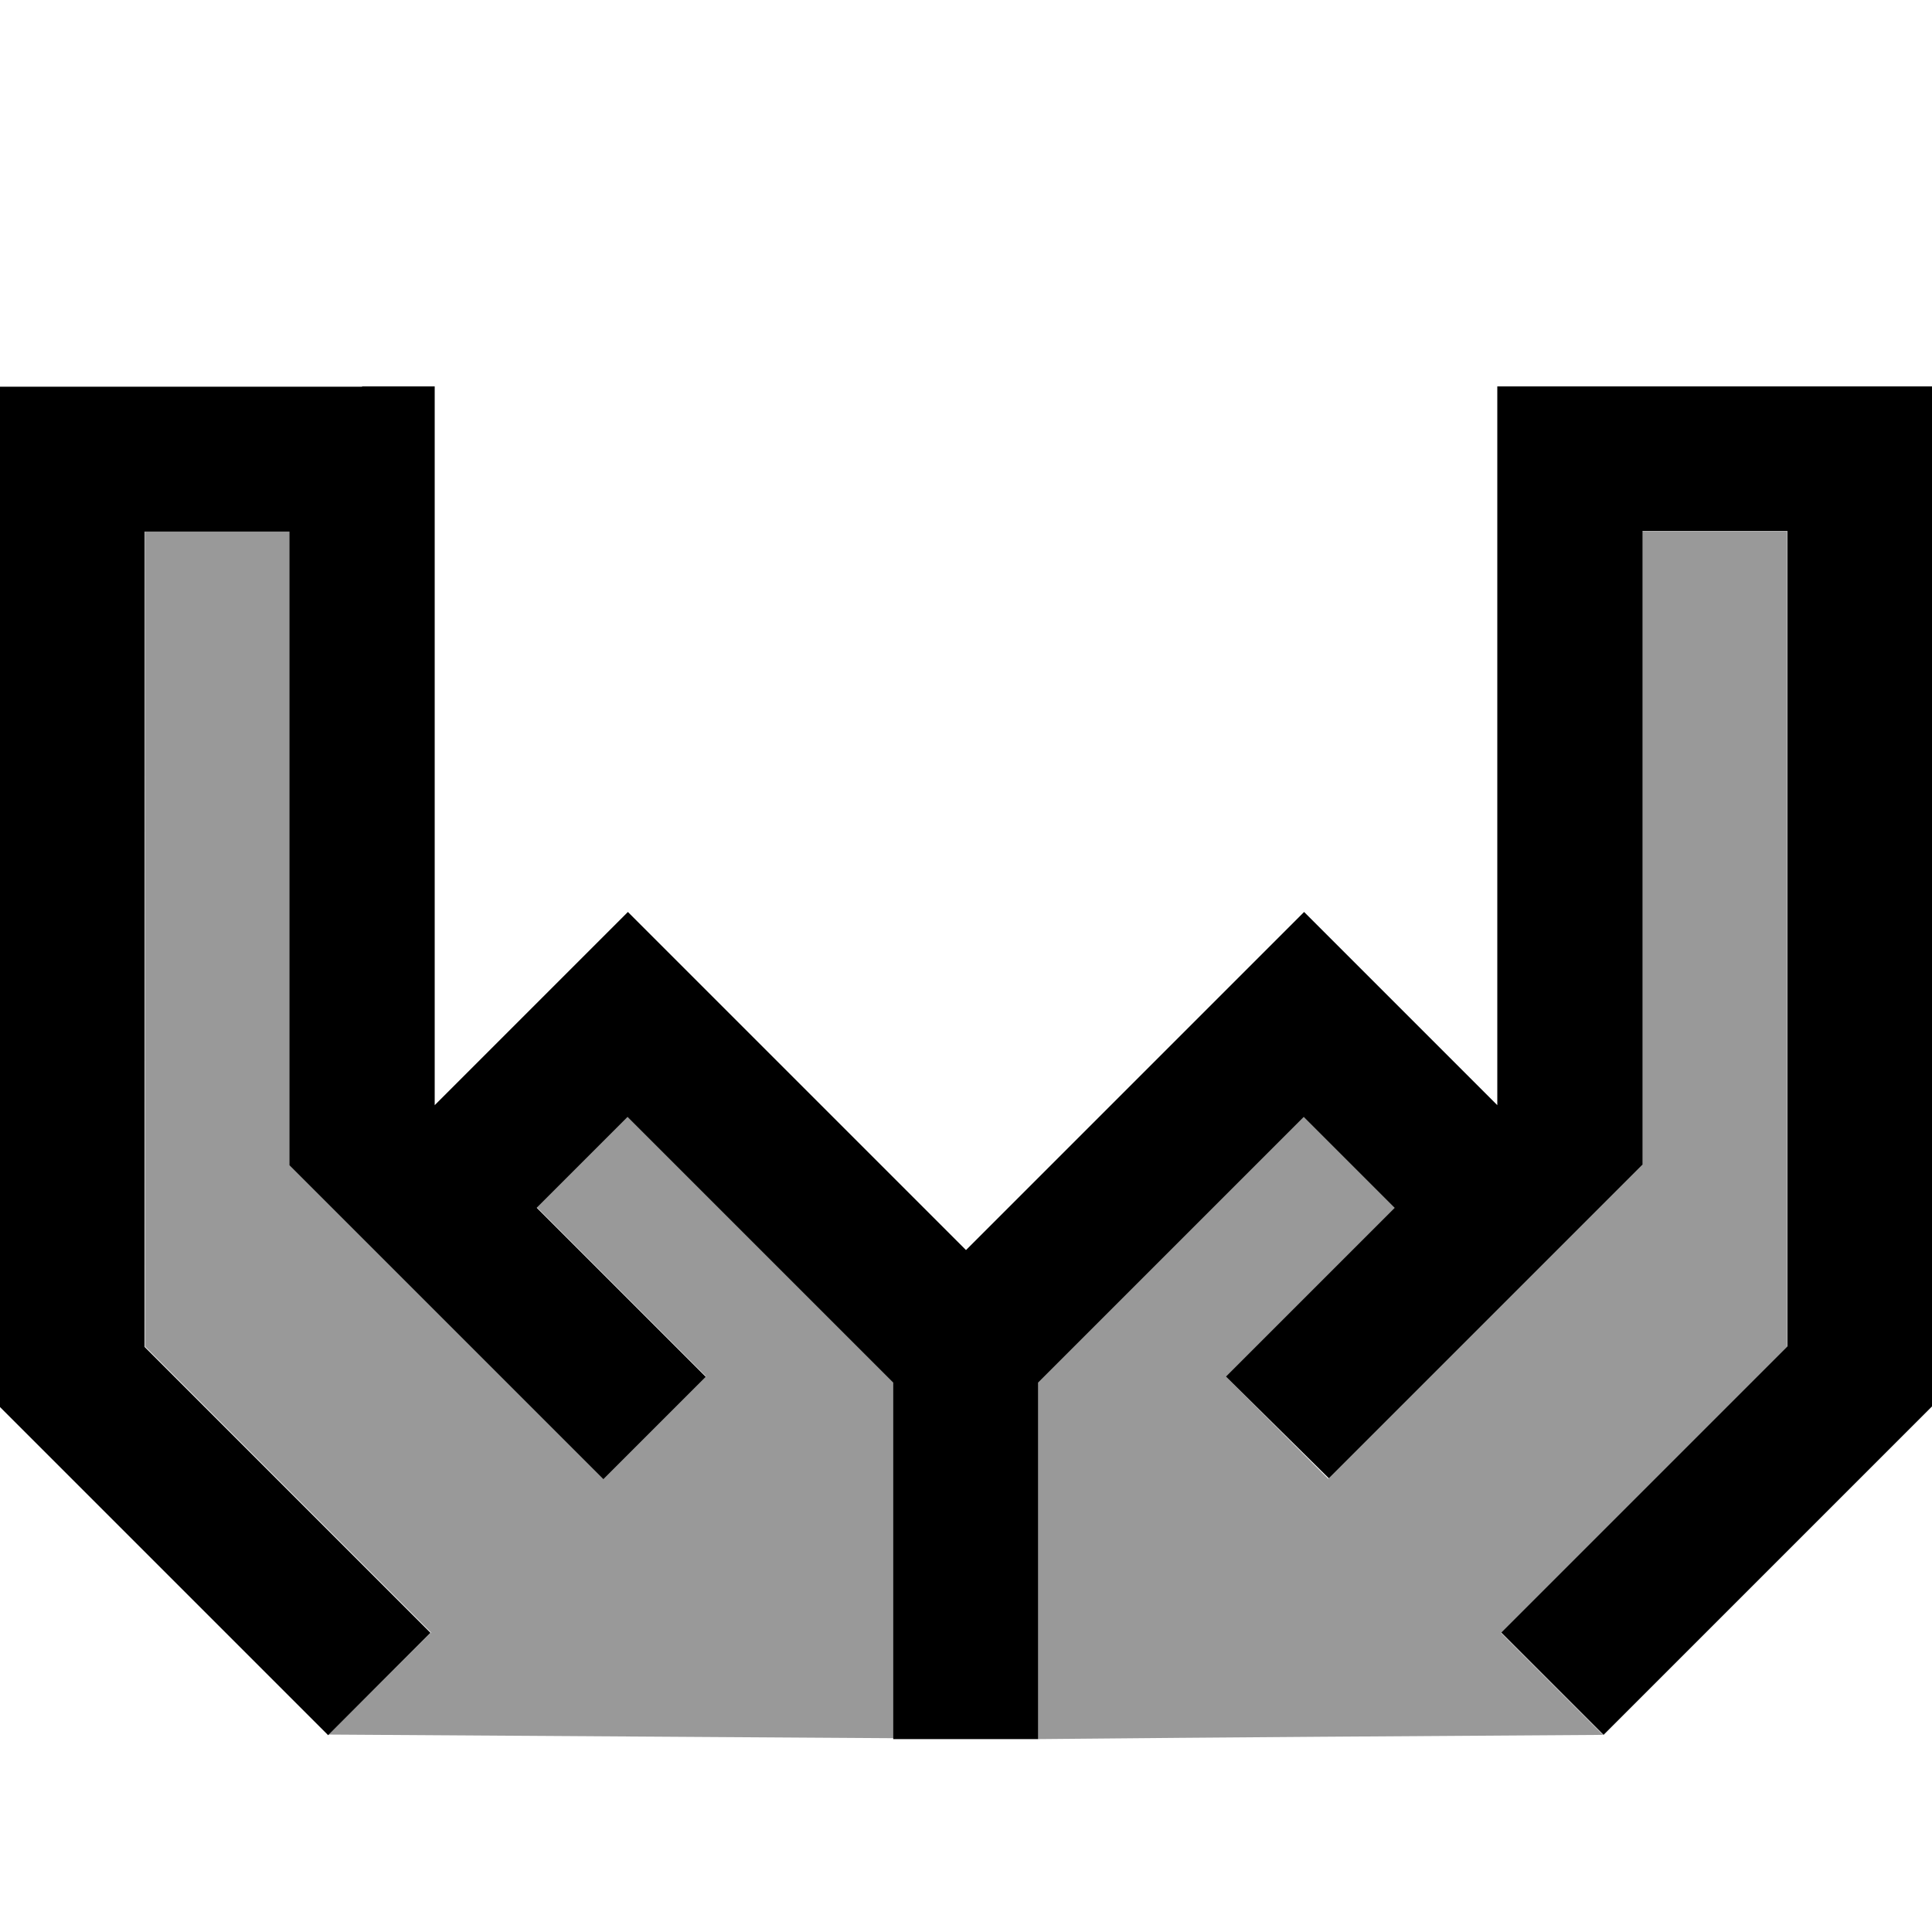
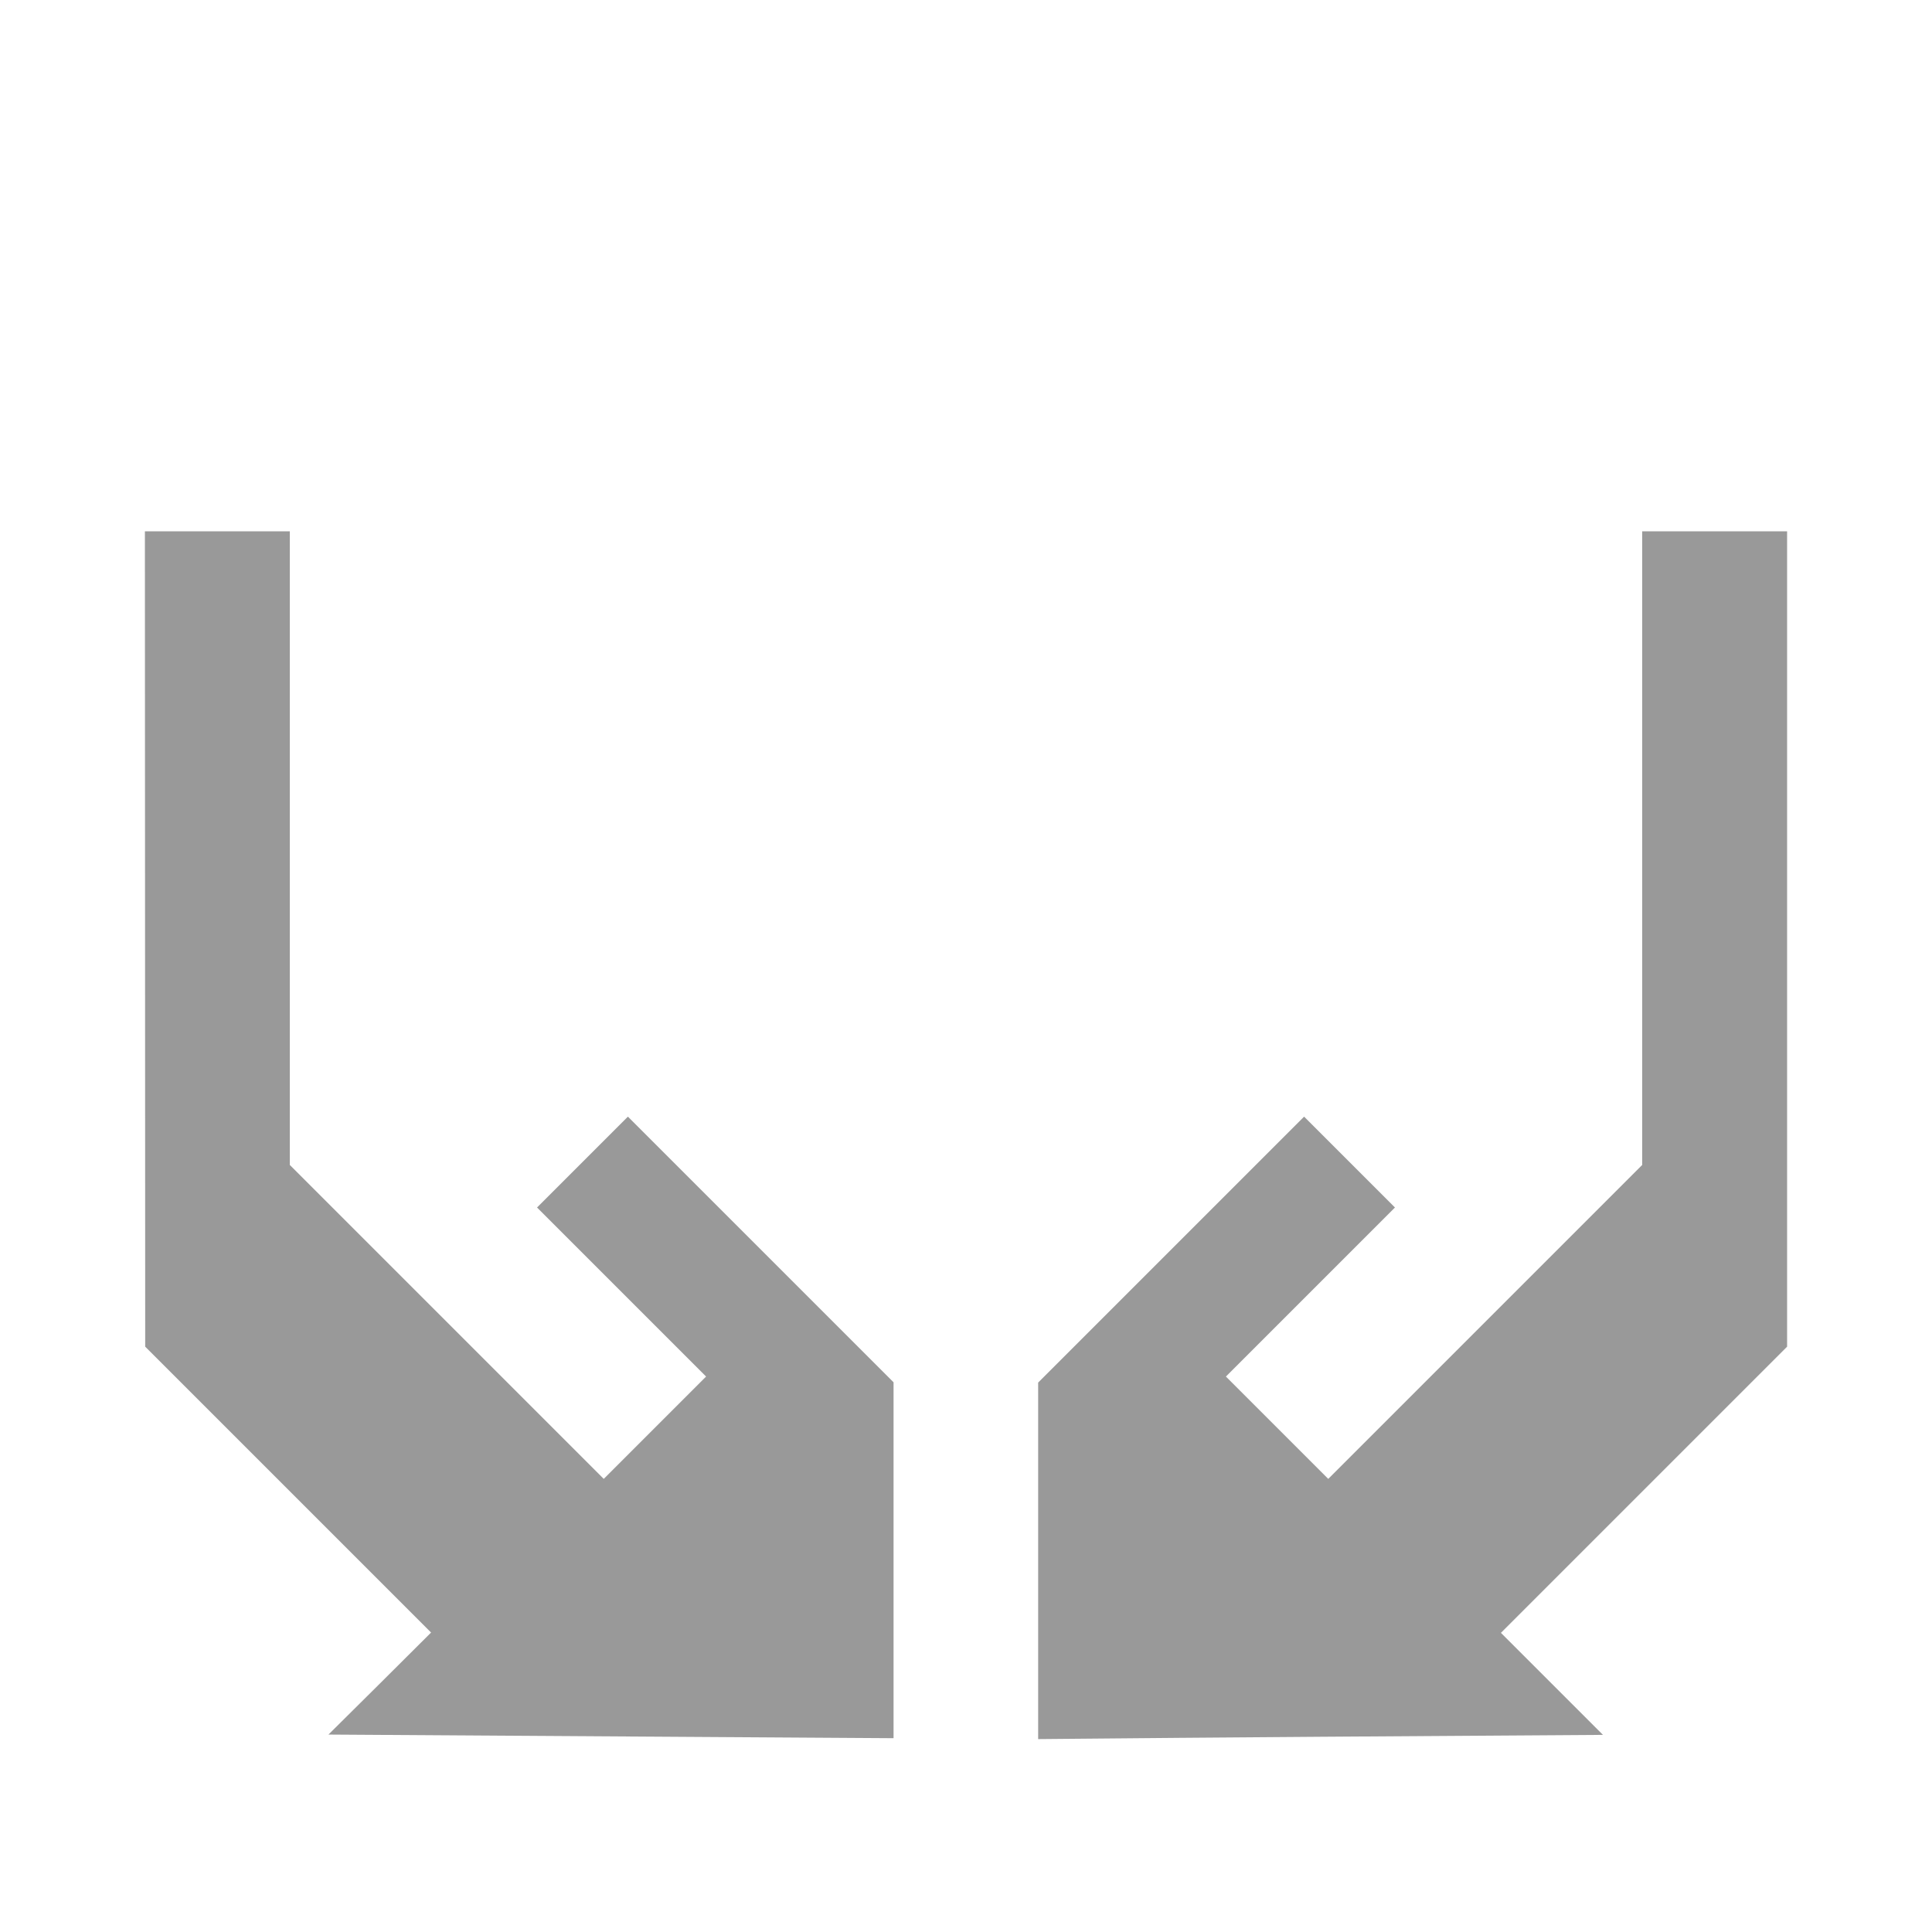
<svg xmlns="http://www.w3.org/2000/svg" viewBox="0 0 640 640">
  <path opacity=".4" fill="currentColor" d="M48 176L96 176L96 385.9C112.3 402.2 140.3 430.2 167 456.9L183 472.9L184 473.9L200 489.9L233.9 456L217.9 440L216.9 439C207.4 429.5 194.4 416.5 177.9 400L208 369.9L296 457.9L296 575.8L108.8 574.6C120.2 563.3 131.5 552.1 142.8 540.8C141.6 539.6 110 508 48.1 446.1L48 176zM344 457.9L432 369.9L462.1 400C425.3 436.8 417.3 444.8 406.1 456L440 489.9C461.8 468.1 484.6 445.3 513 416.9C541.8 388.1 537.2 392.7 544 385.9L544 176L592 176L592 446.1L514.2 523.9L497.2 540.9L531 574.7C468.6 575.1 406.3 575.5 343.9 576.1L343.9 458z" />
-   <path fill="currentColor" d="M120 128L144 128L144 366.1C180.4 329.7 201.7 308.4 208 302.1L225 319.1L320 414.1L415 319.1L432 302.1C438.3 308.4 459.6 329.7 496 366.1L496 128L640 128L640 465.9L633 472.9L548.2 557.7L531.2 574.7L497.3 540.8L514.3 523.8L592.1 446L592.1 175.9L544.1 175.9L544.1 385.8C527.8 402.1 499.8 430.1 473.1 456.8L473.1 456.8C462.6 467.3 451.6 478.3 440.2 489.7L406.1 456C417.6 444.5 428.6 433.5 439 423.1C439 423.1 439 423.1 439 423.1L462 400.1L431.9 370L343.9 458L343.9 576.1L295.9 576.1L295.9 458L207.9 370L177.8 400.1C194.3 416.6 207.3 429.6 216.8 439.1L217.8 440.1L233.8 456.1L199.9 490L183.9 474L182.9 473L126.9 417C98.1 388.2 102.7 392.8 95.9 386L95.9 176.1L47.9 176.1L47.9 446.2C109.9 508.2 141.5 539.8 142.6 540.9L108.7 574.8L91.7 557.8L6.9 473L-.1 466L-.1 128.1L119.9 128.1z" />
</svg>